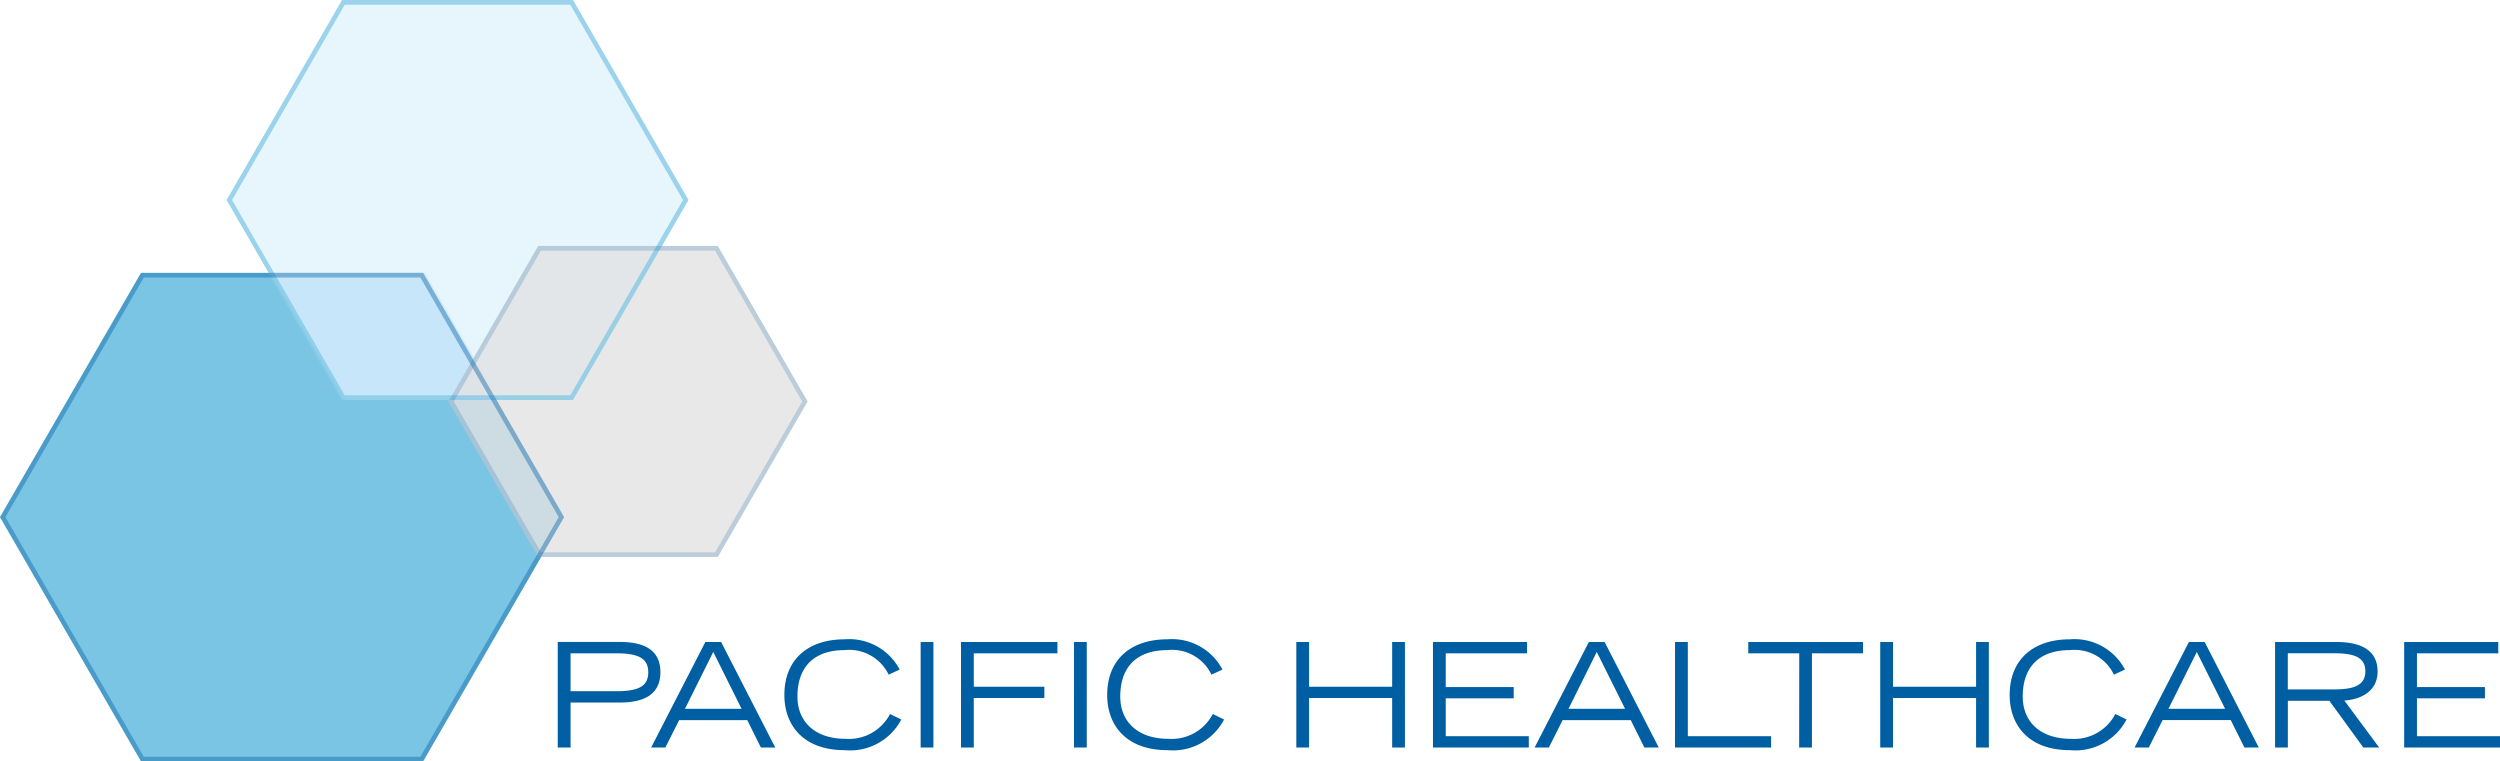
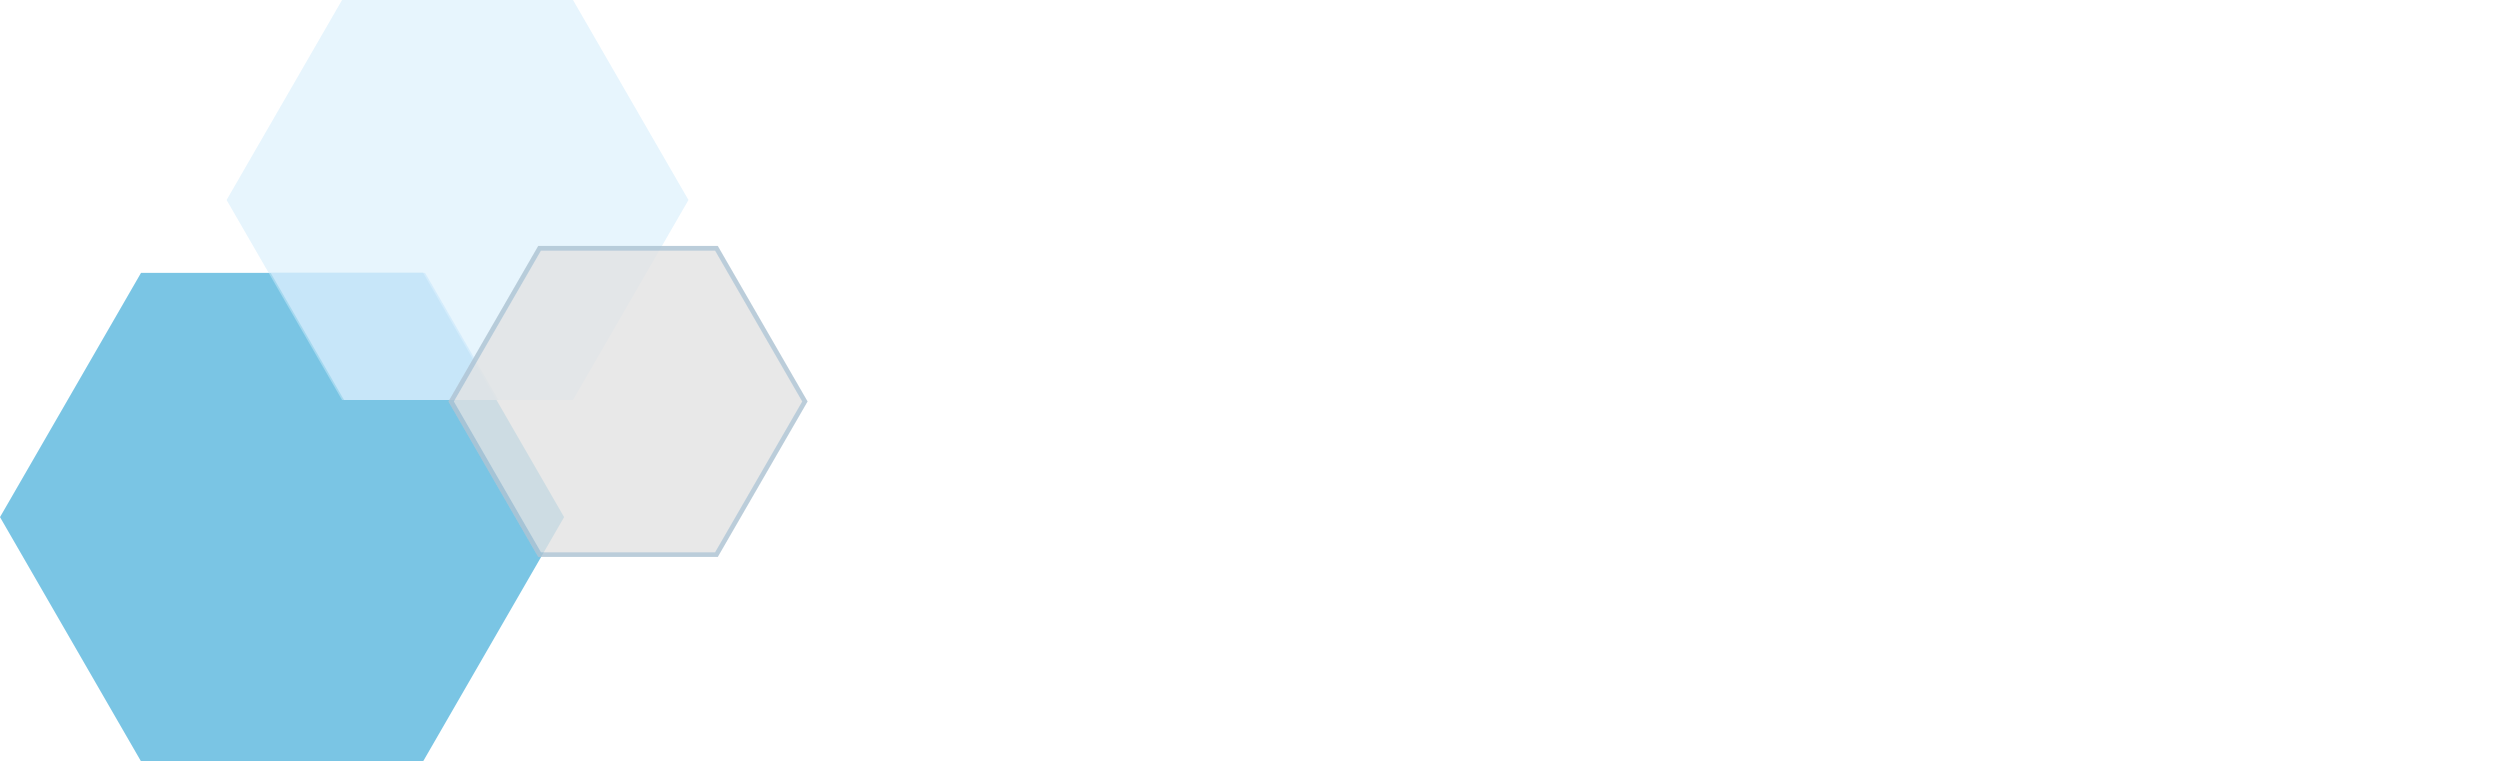
<svg xmlns="http://www.w3.org/2000/svg" width="206.588" height="62.916" viewBox="0 0 206.588 62.916">
  <g id="Six-Group-Edit_brif" data-name="Six-Group-Edit brif" transform="translate(1370.858 1440.293)">
    <path id="_61-A" data-name="61-A" d="M11.654,0,0,20.185,11.654,40.371H34.961L46.615,20.185,34.961,0Z" transform="translate(-1370.857 -1417.747)" fill="#7ac5e4" />
    <path id="_62-A" data-name="62-A" d="M9.541,0,0,16.527,9.541,33.053H28.624l9.542-16.527L28.624,0Z" transform="translate(-1352.133 -1440.293)" fill="#cfeafb" opacity="0.499" />
    <path id="Path_57" data-name="Path 57" d="M0,0,6.066,10.506H18.826L12.761,0Z" transform="translate(-1348.494 -1417.747)" fill="#cfeafb" opacity="0.799" />
    <path id="_63-A" data-name="63-A" d="M7.42,0,0,12.853,7.42,25.7H22.26l7.42-12.852L22.26,0Z" transform="translate(-1333.803 -1419.969)" fill="#e3e3e3" opacity="0.798" />
-     <path id="_62-O" data-name="62-O" d="M9.765.389.448,16.527,9.765,32.665H28.4l9.317-16.139L28.4.389H9.765M9.541,0H28.624l9.542,16.526L28.624,33.053H9.541L0,16.527Z" transform="translate(-1352.133 -1440.293)" fill="#7ac5e4" opacity="0.705" />
    <path id="_63-O" data-name="63-O" d="M7.644.389.448,12.853l7.2,12.464H22.036l7.2-12.464L22.036.389H7.644M7.42,0H22.26l7.42,12.852L22.26,25.7H7.42L0,12.853Z" transform="translate(-1333.803 -1419.969)" fill="#005fa3" opacity="0.195" />
-     <path id="_61-O" data-name="61-O" d="M11.878.389.448,20.185l11.43,19.8H34.737l11.43-19.8L34.737.389H11.878M11.654,0H34.961L46.615,20.185,34.961,40.371H11.654L0,20.185Z" transform="translate(-1370.857 -1417.747)" fill="#005fa3" opacity="0.404" />
-     <path id="Path_16896" data-name="Path 16896" d="M1.14,0H2.2V-3.72H6.252c1.764,0,3.372-.5,3.372-2.508s-1.608-2.5-3.372-2.5H1.14ZM2.2-7.788h3.78c1.752,0,2.64.372,2.64,1.572s-.888,1.56-2.64,1.56H2.2ZM11.652-3.2,13.992-7.9,16.332-3.2ZM8.856,0h1.176l1.14-2.268H16.8L17.928,0h1.188L14.64-8.724h-1.3ZM28.6-2.772A3.834,3.834,0,0,1,24.948-.72c-2.64,0-4-1.488-4-3.492,0-2.484,1.4-3.84,3.9-3.84a3.606,3.606,0,0,1,3.636,2.028l.912-.42a4.716,4.716,0,0,0-4.56-2.5c-2.94,0-4.968,1.6-4.968,4.6,0,2.532,1.6,4.56,4.98,4.56a4.774,4.774,0,0,0,4.68-2.532ZM31.128,0h1.056V-8.724H31.128Zm3.336,0H35.52V-4.092h5.832v-.936H35.52v-2.76h6.912v-.936H34.464ZM43.8,0h1.056V-8.724H43.8ZM55.272-2.772A3.834,3.834,0,0,1,51.624-.72c-2.64,0-4-1.488-4-3.492,0-2.484,1.4-3.84,3.9-3.84a3.606,3.606,0,0,1,3.636,2.028l.912-.42a4.716,4.716,0,0,0-4.56-2.5c-2.94,0-4.968,1.6-4.968,4.6,0,2.532,1.6,4.56,4.98,4.56a4.774,4.774,0,0,0,4.68-2.532ZM62.172,0h1.056V-4.092h6.864V0h1.056V-8.724H70.092v3.7H63.228v-3.7H62.172ZM73.464,0h7.92V-.936H74.52V-4.068h5.616V-5H74.52V-7.788h6.72v-.936H73.464Zm11.2-3.2L87-7.9,89.34-3.2ZM81.864,0H83.04l1.14-2.268h5.628L90.936,0h1.188L87.648-8.724h-1.3Zm11.6,0h7.944V-.936H94.524V-8.724H93.468Zm10.26,0h1.056V-7.788H109v-.936h-9.48v.936h4.212Zm6.7,0h1.056V-4.092h6.864V0H119.4V-8.724h-1.056v3.7H111.48v-3.7h-1.056Zm19.428-2.772A3.834,3.834,0,0,1,126.2-.72c-2.64,0-4-1.488-4-3.492,0-2.484,1.4-3.84,3.9-3.84a3.606,3.606,0,0,1,3.636,2.028l.912-.42a4.716,4.716,0,0,0-4.56-2.5c-2.94,0-4.968,1.6-4.968,4.6,0,2.532,1.6,4.56,4.98,4.56a4.774,4.774,0,0,0,4.68-2.532Zm4.392-.432,2.34-4.692,2.34,4.692Zm-2.8,3.2h1.176l1.14-2.268h5.628L140.52,0h1.188l-4.476-8.724h-1.3Zm12.66-7.788h3.744c1.524,0,2.664.216,2.664,1.488s-1.14,1.5-2.664,1.5h-3.744ZM143.052,0h1.056V-3.864h3.432L150.348,0h1.308l-2.88-3.888c1.056-.048,2.748-.576,2.748-2.4,0-2.136-2.04-2.436-3.432-2.436h-5.04ZM153.72,0h7.92V-.936h-6.864V-4.068h5.616V-5h-5.616V-7.788h6.72v-.936H153.72Z" transform="translate(-1325.909 -1378.519)" fill="#005fa3" />
  </g>
</svg>